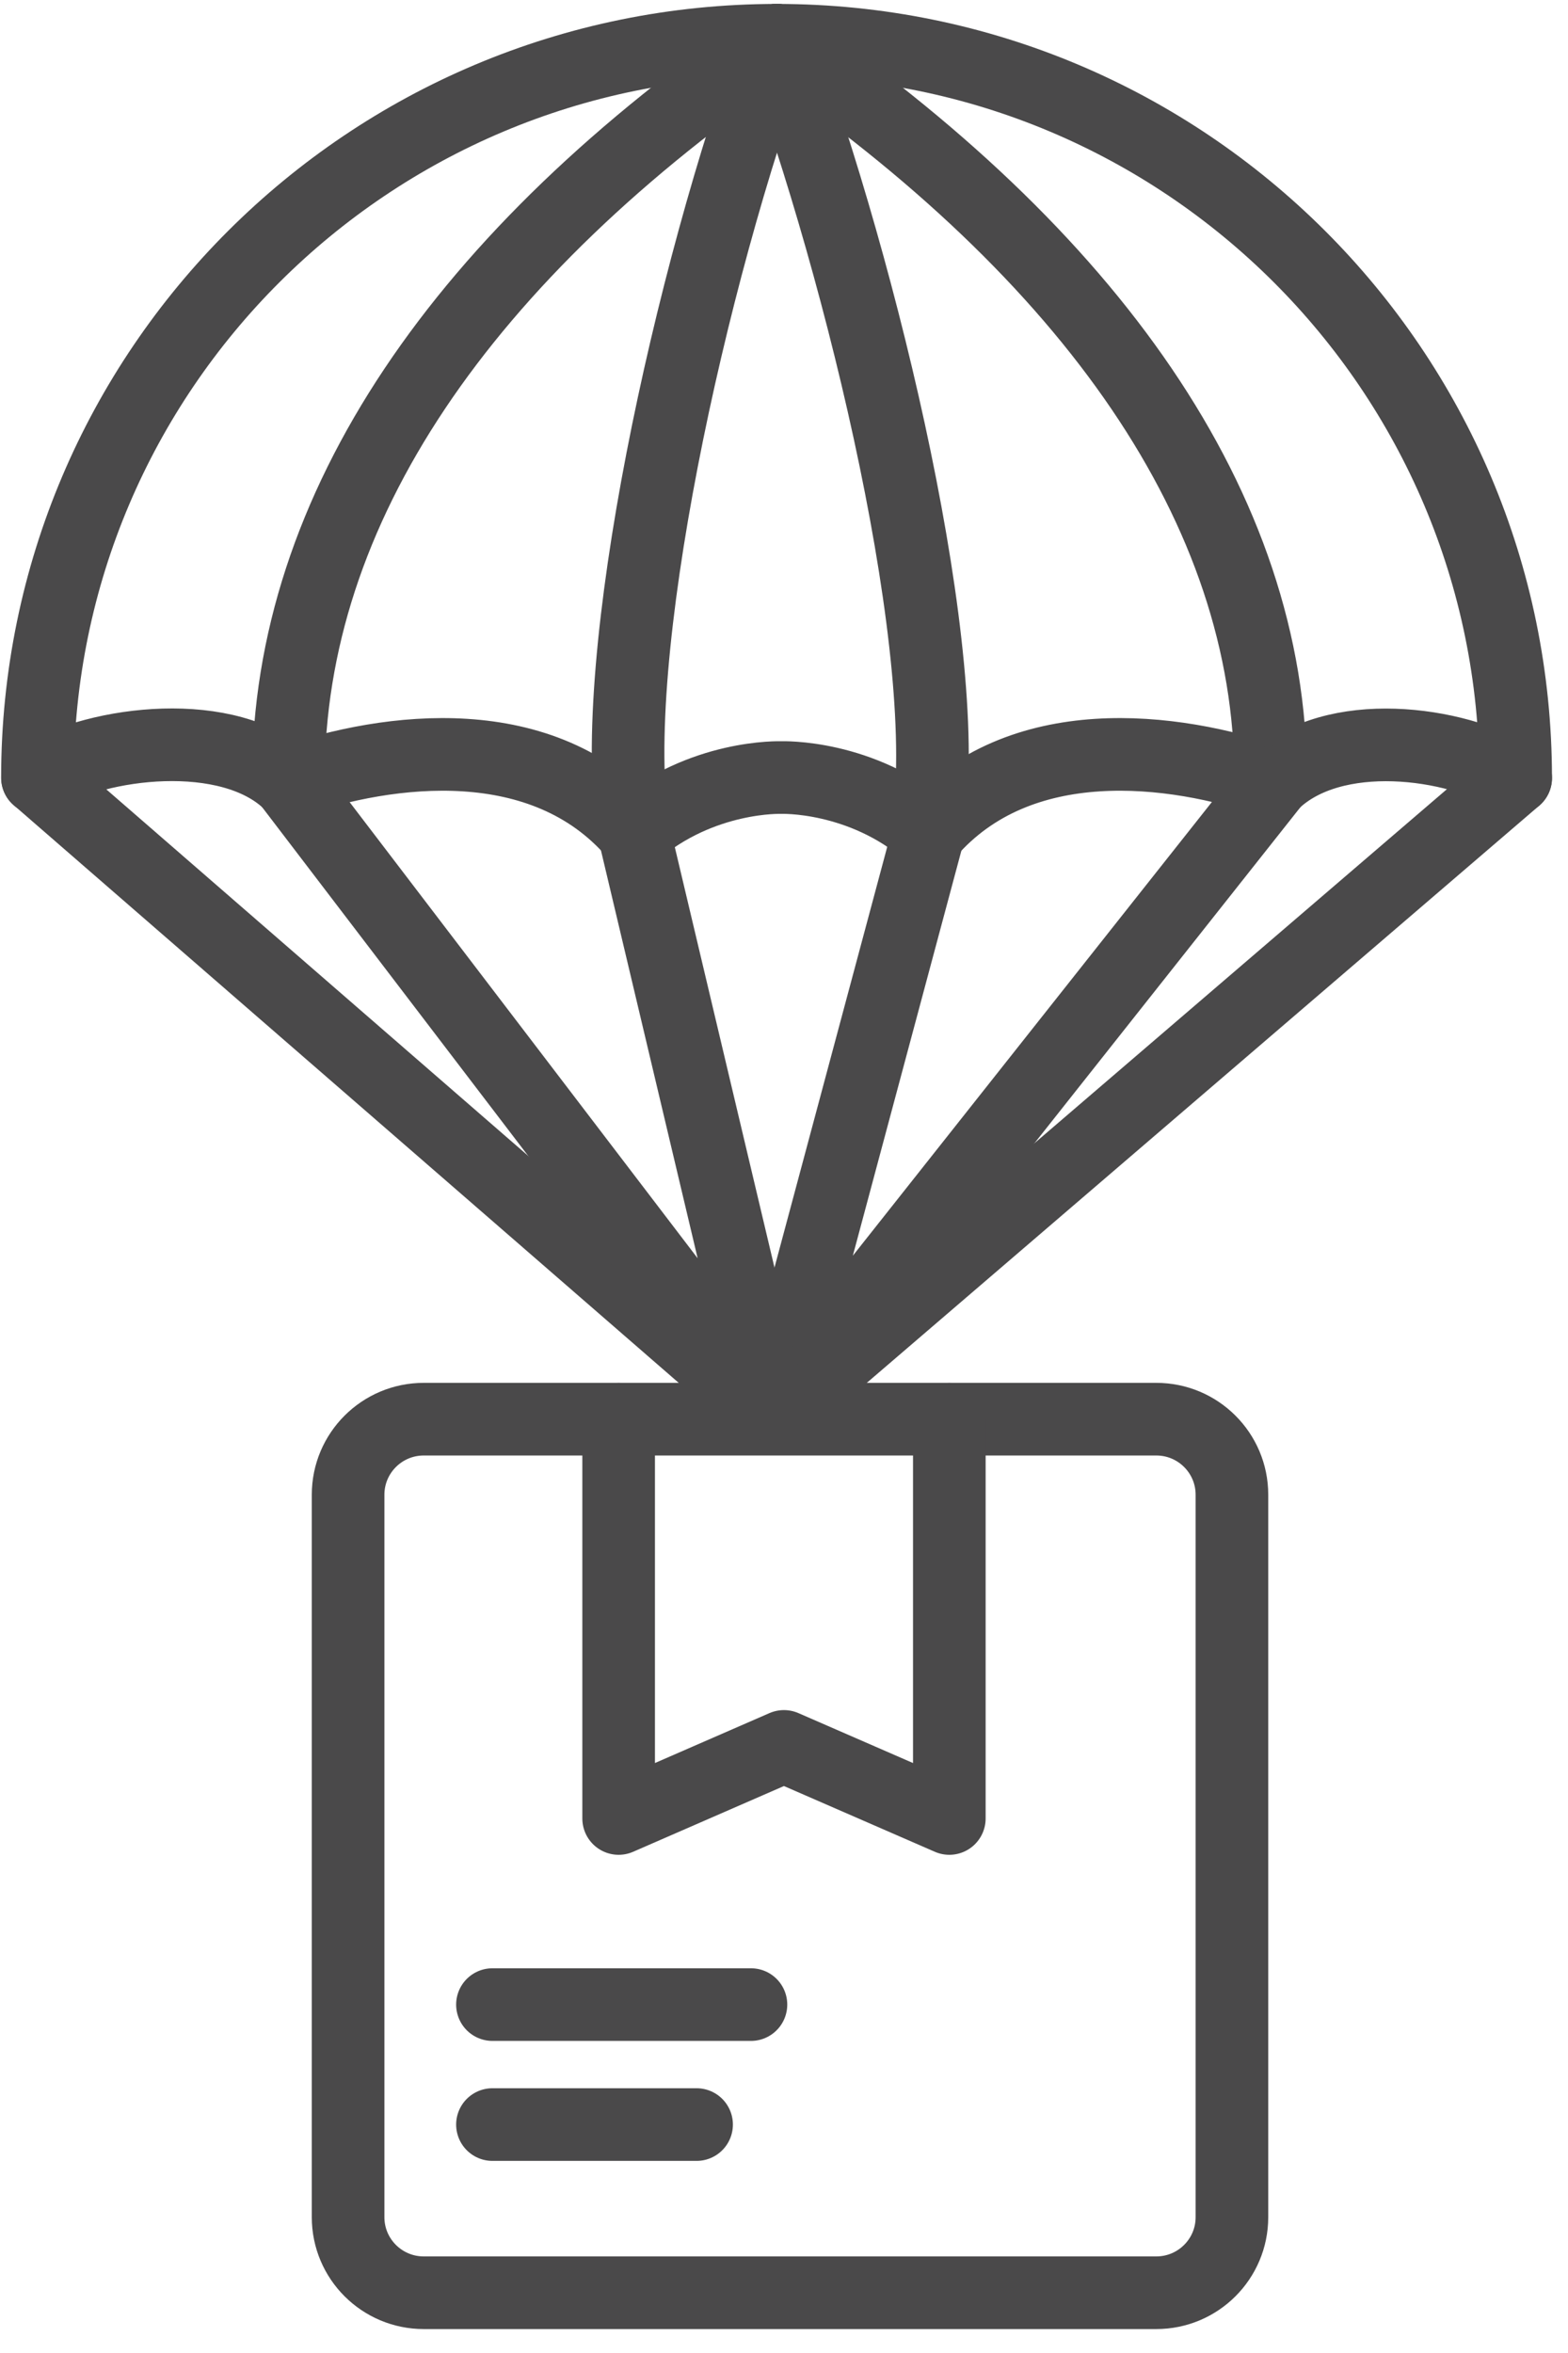
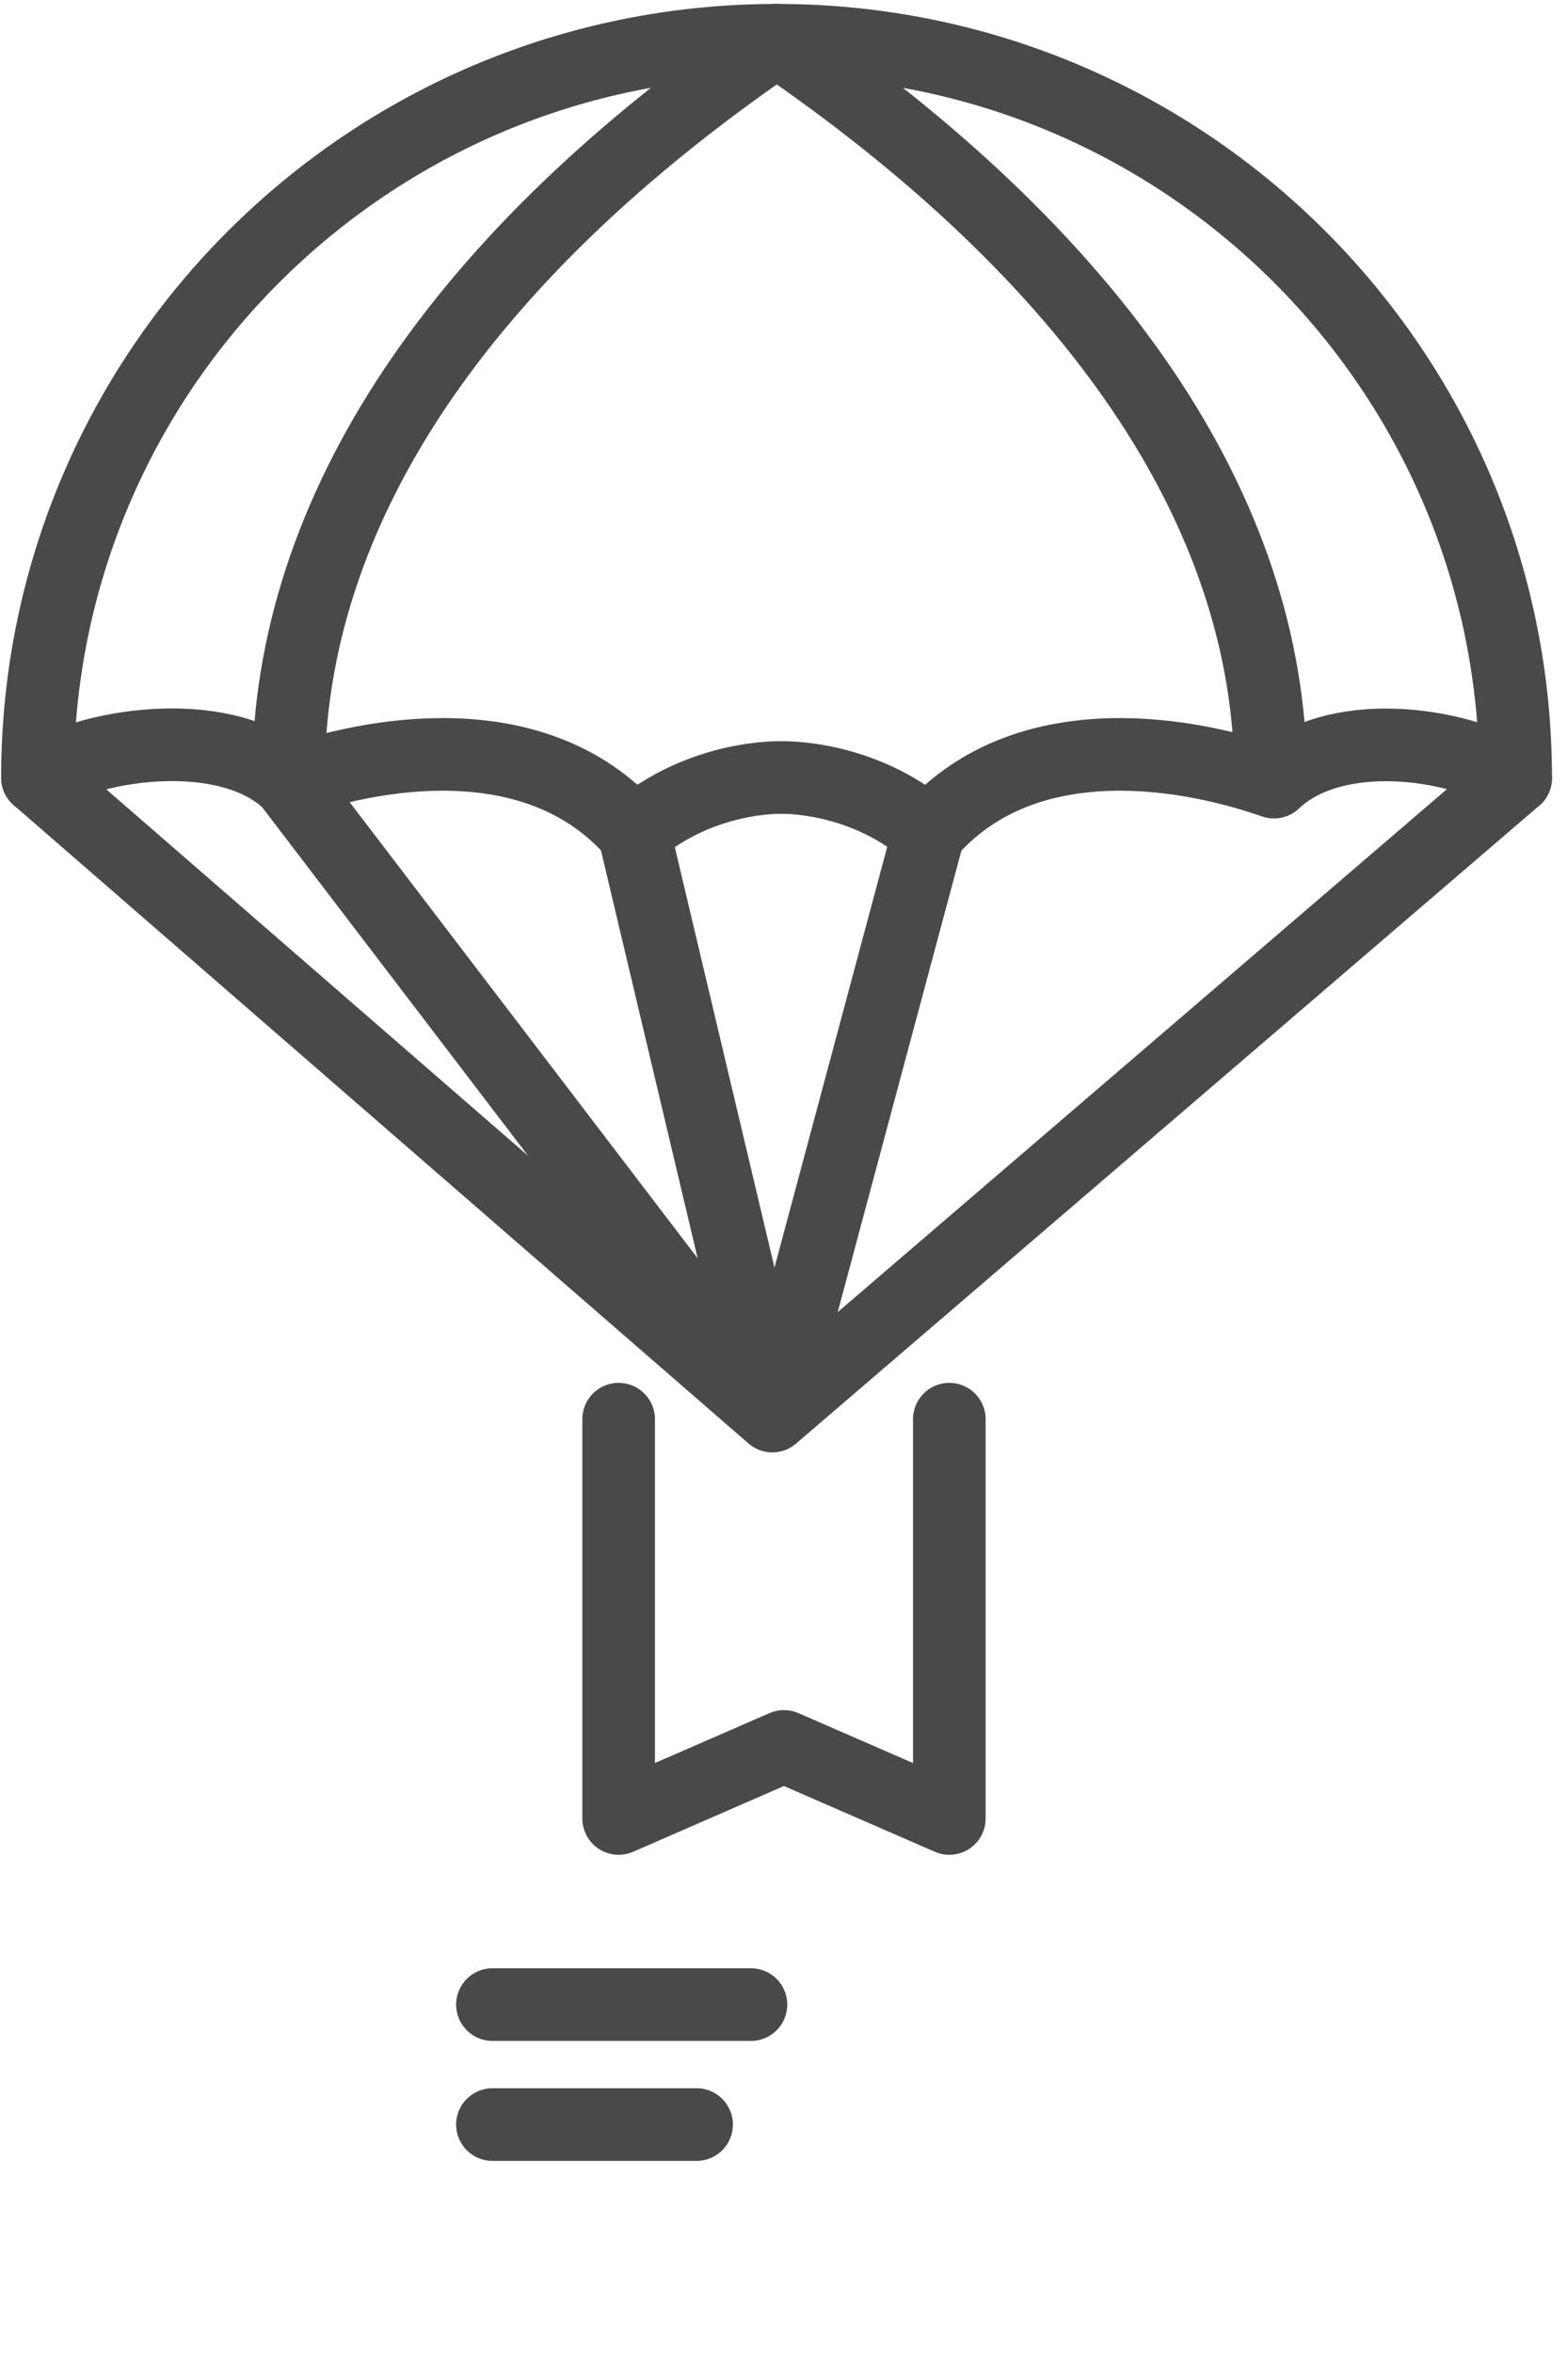
<svg xmlns="http://www.w3.org/2000/svg" width="48" height="72" viewBox="0 0 48 72" fill="none">
  <path d="M15.075 65.01H21.324" stroke="#4A494A" stroke-width="2.223" stroke-miterlimit="10" stroke-linecap="round" stroke-linejoin="round" />
-   <path d="M35.397 43.426H12.971C11.693 43.426 10.656 44.461 10.656 45.737V67.845C10.656 69.121 11.693 70.156 12.971 70.156H35.397C36.676 70.156 37.712 69.121 37.712 67.845V45.737C37.712 44.461 36.676 43.426 35.397 43.426Z" stroke="#4A494A" stroke-width="2.223" stroke-miterlimit="10" stroke-linecap="round" stroke-linejoin="round" />
  <path d="M29.061 43.426V55.644L23.998 53.439L18.938 55.644V43.426" stroke="#4A494A" stroke-width="2.223" stroke-miterlimit="10" stroke-linecap="round" stroke-linejoin="round" />
  <path d="M15.075 61.339H22.988" stroke="#4A494A" stroke-width="2.223" stroke-miterlimit="10" stroke-linecap="round" stroke-linejoin="round" />
-   <path d="M23.779 1.232C21.112 8.452 18.548 20.2 19.39 25.407" stroke="#4A494A" stroke-width="2.223" stroke-miterlimit="10" stroke-linecap="round" stroke-linejoin="round" />
  <path d="M8.829 23.807C8.829 15.566 14.159 7.804 23.779 1.232" stroke="#4A494A" stroke-width="2.223" stroke-miterlimit="10" stroke-linecap="round" stroke-linejoin="round" />
-   <path d="M23.78 1.232C26.448 8.452 29.234 20.137 28.392 25.341" stroke="#4A494A" stroke-width="2.223" stroke-miterlimit="10" stroke-linecap="round" stroke-linejoin="round" />
  <path d="M38.898 23.815C38.898 15.575 33.401 7.801 23.78 1.232" stroke="#4A494A" stroke-width="2.223" stroke-miterlimit="10" stroke-linecap="round" stroke-linejoin="round" />
  <path d="M46.398 23.807C44.519 22.681 40.831 22.198 38.999 23.933C35.9 22.854 31.2 22.291 28.428 25.481C26.36 23.7 23.917 23.793 23.917 23.793C23.917 23.793 21.475 23.7 19.407 25.481C16.635 22.291 11.937 22.854 8.835 23.933C7.003 22.198 3.024 22.673 1.146 23.799C1.148 11.331 11.291 1.232 23.78 1.232C36.269 1.232 46.398 11.339 46.398 23.807Z" stroke="#4A494A" stroke-width="2.223" stroke-miterlimit="10" stroke-linecap="round" stroke-linejoin="round" />
  <path d="M1.149 23.798L23.643 43.331L46.399 23.806" stroke="#4A494A" stroke-width="2.223" stroke-miterlimit="10" stroke-linecap="round" stroke-linejoin="round" />
-   <path d="M28.427 25.479L23.749 42.928C23.724 43.019 23.843 43.077 23.9 43.002L38.999 23.931" stroke="#4A494A" stroke-width="2.223" stroke-miterlimit="10" stroke-linecap="round" stroke-linejoin="round" />
+   <path d="M28.427 25.479L23.749 42.928C23.724 43.019 23.843 43.077 23.9 43.002" stroke="#4A494A" stroke-width="2.223" stroke-miterlimit="10" stroke-linecap="round" stroke-linejoin="round" />
  <path d="M8.839 23.934L23.322 42.909C23.396 43.005 23.55 42.934 23.522 42.816L19.411 25.482" stroke="#4A494A" stroke-width="2.223" stroke-miterlimit="10" stroke-linecap="round" stroke-linejoin="round" />
</svg>